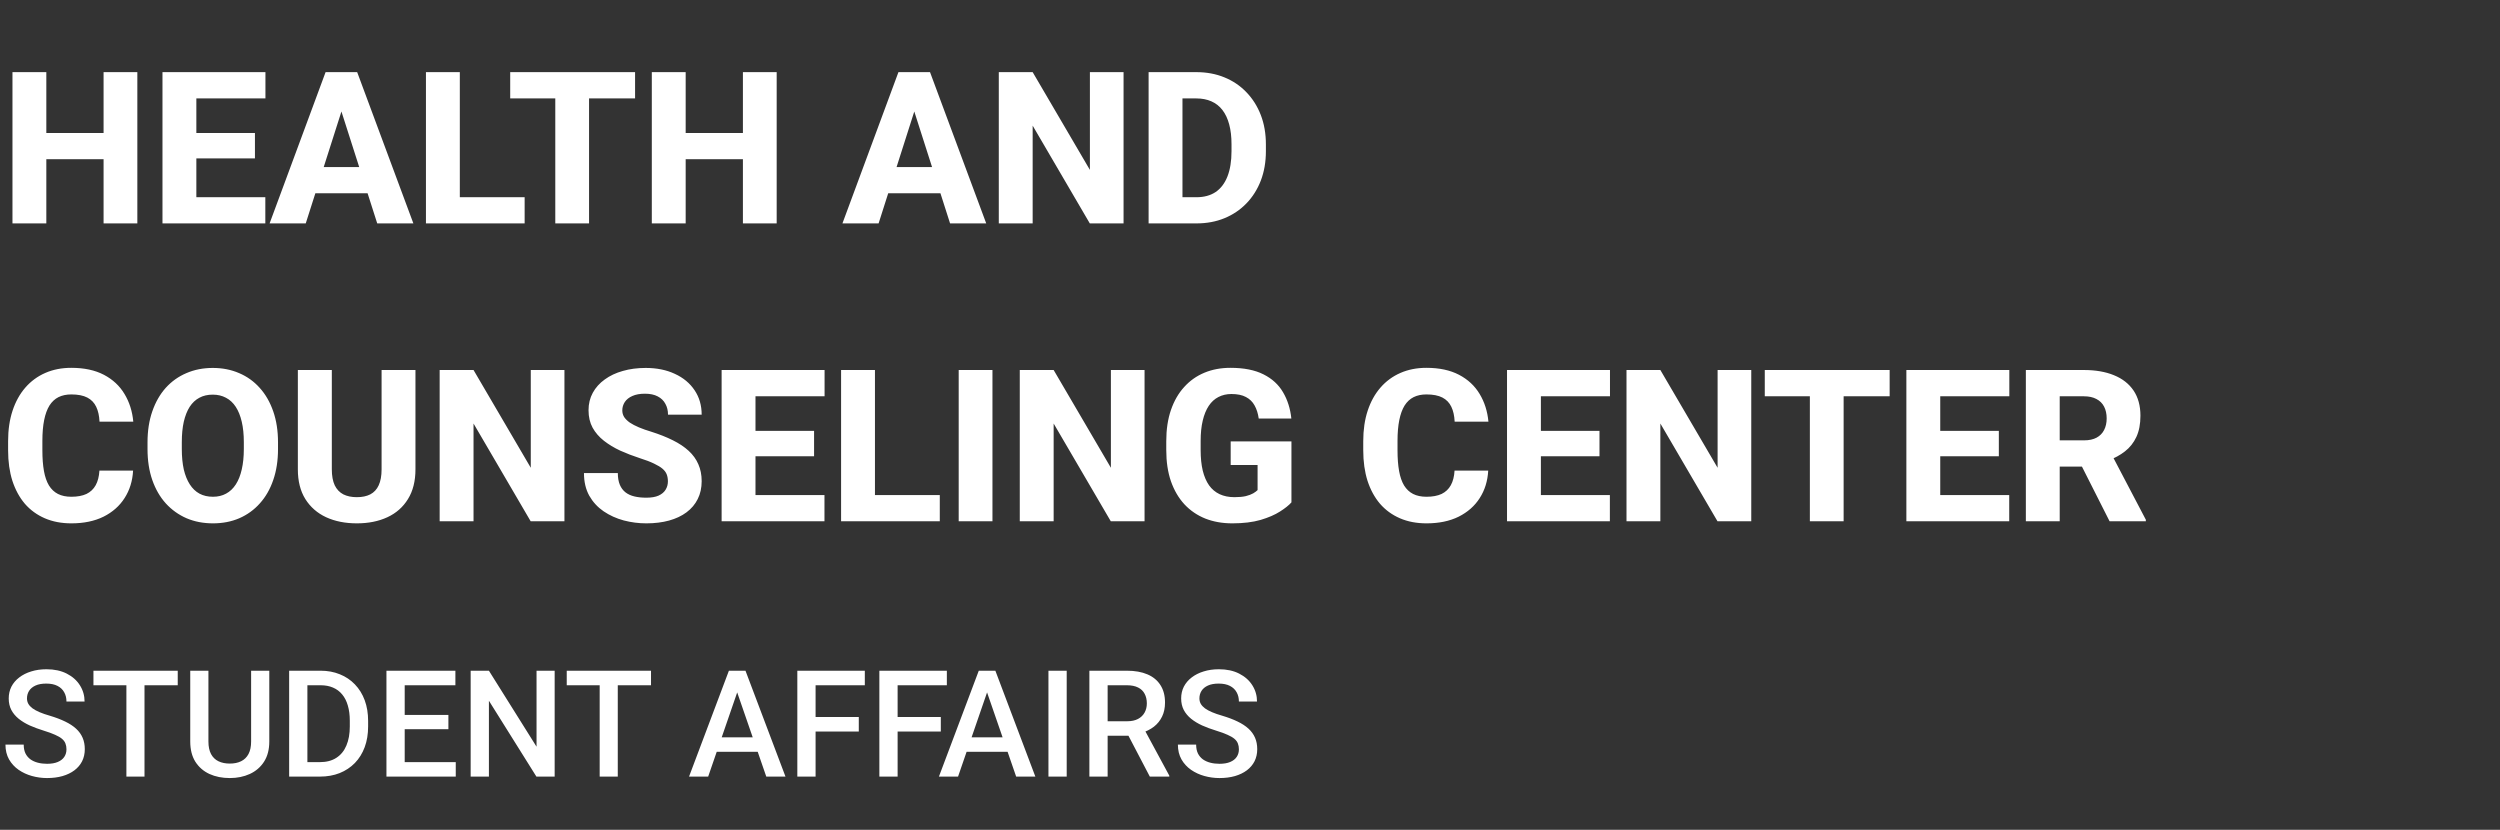
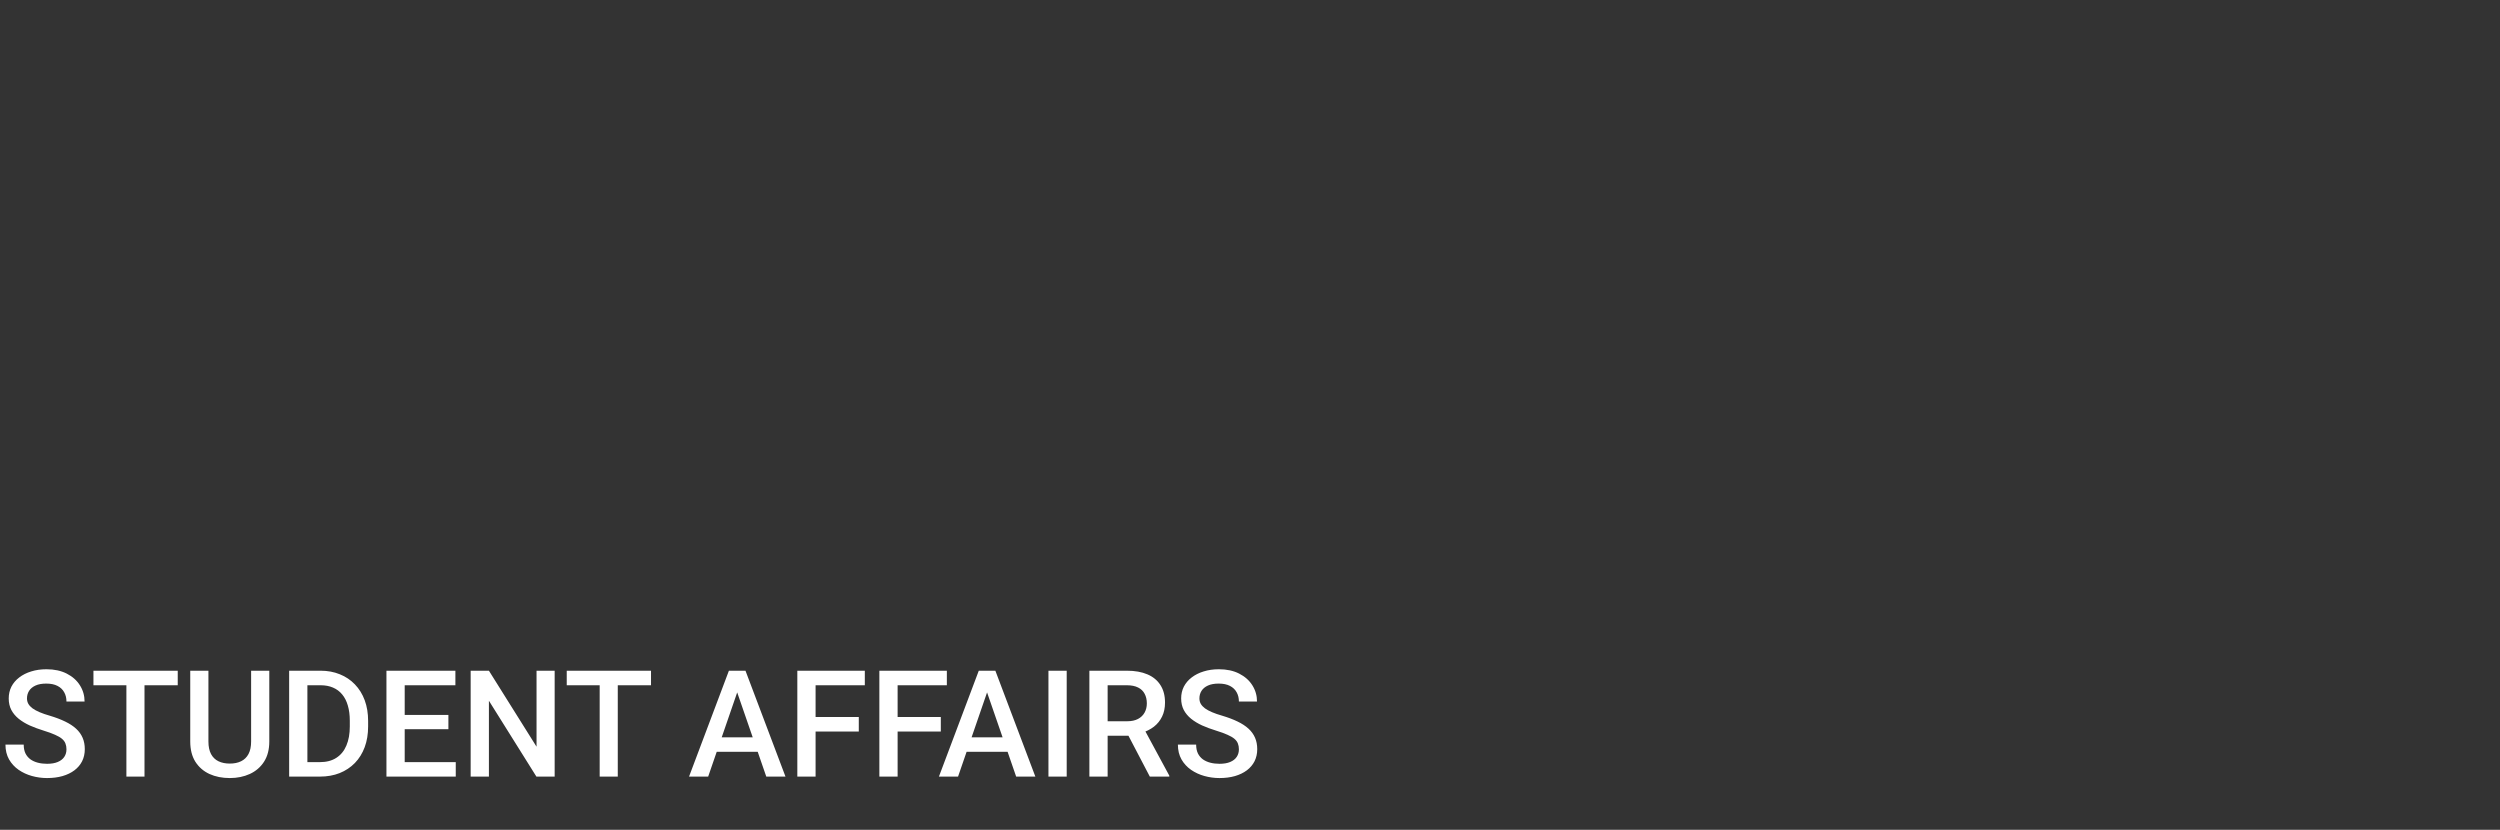
<svg xmlns="http://www.w3.org/2000/svg" width="235" height="78" viewBox="0 0 235 78" fill="none">
  <rect x="0" y="0" width="235" height="78" fill="#333333" stroke="none" />
-   <path d="M10.713 12.504V14.965H3.35V12.504H10.713ZM4.355 6.781V21H1.172V6.781H4.355ZM12.91 6.781V21H9.736V6.781H12.91ZM24.941 18.539V21H17.373V18.539H24.941ZM18.457 6.781V21H15.273V6.781H18.457ZM23.965 12.504V14.887H17.373V12.504H23.965ZM24.951 6.781V9.252H17.373V6.781H24.951ZM32.412 9.486L28.74 21H25.342L30.605 6.781H32.754L32.412 9.486ZM35.459 21L31.777 9.486L31.396 6.781H33.574L38.857 21H35.459ZM35.303 15.707V18.168H27.891V15.707H35.303ZM49.316 18.539V21H42.139V18.539H49.316ZM43.223 6.781V21H40.039V6.781H43.223ZM55.371 6.781V21H52.197V6.781H55.371ZM59.697 6.781V9.252H47.959V6.781H59.697ZM70.811 12.504V14.965H63.447V12.504H70.811ZM64.453 6.781V21H61.27V6.781H64.453ZM73.008 6.781V21H69.834V6.781H73.008ZM86.26 9.486L82.588 21H79.189L84.453 6.781H86.602L86.26 9.486ZM89.307 21L85.625 9.486L85.244 6.781H87.422L92.705 21H89.307ZM89.15 15.707V18.168H81.738V15.707H89.15ZM105.615 6.781V21H102.441L97.07 11.81V21H93.887V6.781H97.07L102.451 15.971V6.781H105.615ZM112.471 21H109.346L109.365 18.539H112.471C113.18 18.539 113.779 18.376 114.268 18.051C114.756 17.719 115.127 17.23 115.381 16.586C115.635 15.935 115.762 15.144 115.762 14.213V13.559C115.762 12.855 115.69 12.237 115.547 11.703C115.404 11.163 115.192 10.71 114.912 10.346C114.632 9.981 114.284 9.708 113.867 9.525C113.457 9.343 112.985 9.252 112.451 9.252H109.287V6.781H112.451C113.415 6.781 114.294 6.944 115.088 7.27C115.889 7.595 116.579 8.061 117.158 8.666C117.744 9.271 118.197 9.988 118.516 10.815C118.835 11.641 118.994 12.562 118.994 13.578V14.213C118.994 15.222 118.835 16.143 118.516 16.977C118.197 17.803 117.744 18.52 117.158 19.125C116.579 19.724 115.892 20.186 115.098 20.512C114.303 20.837 113.428 21 112.471 21ZM111.152 6.781V21H107.969V6.781H111.152ZM9.346 44.234H12.51C12.458 45.211 12.191 46.074 11.709 46.822C11.234 47.565 10.573 48.147 9.727 48.57C8.88 48.987 7.874 49.195 6.709 49.195C5.778 49.195 4.945 49.036 4.209 48.717C3.473 48.398 2.848 47.942 2.334 47.35C1.826 46.751 1.436 46.031 1.162 45.191C0.895 44.345 0.762 43.391 0.762 42.33V41.461C0.762 40.4 0.902 39.446 1.182 38.6C1.462 37.753 1.862 37.031 2.383 36.432C2.904 35.833 3.529 35.374 4.258 35.055C4.987 34.736 5.801 34.576 6.699 34.576C7.91 34.576 8.932 34.794 9.766 35.23C10.599 35.667 11.243 36.266 11.699 37.027C12.162 37.789 12.438 38.658 12.529 39.635H9.355C9.329 39.081 9.225 38.616 9.043 38.238C8.861 37.854 8.581 37.565 8.203 37.369C7.826 37.174 7.324 37.076 6.699 37.076C6.243 37.076 5.843 37.161 5.498 37.33C5.16 37.499 4.876 37.763 4.648 38.121C4.427 38.479 4.261 38.935 4.15 39.488C4.04 40.035 3.984 40.686 3.984 41.441V42.33C3.984 43.079 4.033 43.727 4.131 44.273C4.229 44.82 4.385 45.273 4.6 45.631C4.821 45.989 5.104 46.256 5.449 46.432C5.794 46.607 6.214 46.695 6.709 46.695C7.275 46.695 7.747 46.607 8.125 46.432C8.503 46.249 8.792 45.976 8.994 45.611C9.196 45.247 9.313 44.788 9.346 44.234ZM26.133 41.578V42.213C26.133 43.294 25.983 44.264 25.684 45.123C25.391 45.982 24.971 46.715 24.424 47.32C23.884 47.926 23.239 48.391 22.49 48.717C21.748 49.036 20.924 49.195 20.02 49.195C19.115 49.195 18.288 49.036 17.539 48.717C16.79 48.391 16.139 47.926 15.586 47.32C15.039 46.715 14.616 45.982 14.316 45.123C14.017 44.264 13.867 43.294 13.867 42.213V41.578C13.867 40.497 14.017 39.527 14.316 38.668C14.616 37.802 15.036 37.066 15.576 36.461C16.123 35.855 16.771 35.393 17.52 35.074C18.268 34.749 19.095 34.586 20 34.586C20.905 34.586 21.732 34.749 22.48 35.074C23.229 35.393 23.874 35.855 24.414 36.461C24.961 37.066 25.384 37.802 25.684 38.668C25.983 39.527 26.133 40.497 26.133 41.578ZM22.92 42.213V41.559C22.92 40.836 22.855 40.198 22.725 39.645C22.594 39.085 22.406 38.616 22.158 38.238C21.911 37.861 21.605 37.578 21.24 37.389C20.876 37.193 20.462 37.096 20 37.096C19.518 37.096 19.098 37.193 18.74 37.389C18.382 37.578 18.079 37.861 17.832 38.238C17.591 38.616 17.406 39.085 17.275 39.645C17.152 40.198 17.09 40.836 17.09 41.559V42.213C17.09 42.929 17.152 43.567 17.275 44.127C17.406 44.68 17.594 45.149 17.842 45.533C18.089 45.917 18.392 46.207 18.75 46.402C19.115 46.598 19.538 46.695 20.02 46.695C20.482 46.695 20.892 46.598 21.25 46.402C21.615 46.207 21.921 45.917 22.168 45.533C22.415 45.149 22.601 44.68 22.725 44.127C22.855 43.567 22.92 42.929 22.92 42.213ZM35.869 34.781H39.053V44.117C39.053 45.224 38.818 46.155 38.35 46.91C37.887 47.665 37.243 48.235 36.416 48.619C35.589 49.003 34.632 49.195 33.545 49.195C32.451 49.195 31.488 49.003 30.654 48.619C29.828 48.235 29.176 47.665 28.701 46.91C28.232 46.155 27.998 45.224 27.998 44.117V34.781H31.191V44.117C31.191 44.729 31.283 45.23 31.465 45.621C31.654 46.005 31.924 46.288 32.275 46.471C32.627 46.647 33.05 46.734 33.545 46.734C34.04 46.734 34.46 46.647 34.805 46.471C35.156 46.288 35.42 46.005 35.596 45.621C35.778 45.23 35.869 44.729 35.869 44.117V34.781ZM53.057 34.781V49H49.883L44.512 39.81V49H41.328V34.781H44.512L49.893 43.971V34.781H53.057ZM62.783 45.25C62.783 45.009 62.747 44.794 62.676 44.605C62.604 44.41 62.474 44.231 62.285 44.068C62.096 43.906 61.829 43.743 61.484 43.58C61.139 43.411 60.687 43.238 60.127 43.062C59.489 42.854 58.88 42.62 58.301 42.359C57.728 42.092 57.217 41.783 56.768 41.432C56.318 41.08 55.964 40.67 55.703 40.201C55.449 39.732 55.322 39.185 55.322 38.56C55.322 37.955 55.456 37.408 55.723 36.92C55.99 36.432 56.364 36.015 56.846 35.67C57.328 35.318 57.894 35.051 58.545 34.869C59.196 34.68 59.912 34.586 60.693 34.586C61.735 34.586 62.65 34.772 63.438 35.143C64.232 35.507 64.85 36.022 65.293 36.685C65.736 37.343 65.957 38.108 65.957 38.98H62.793C62.793 38.596 62.712 38.258 62.549 37.965C62.393 37.665 62.152 37.431 61.826 37.262C61.507 37.092 61.107 37.008 60.625 37.008C60.156 37.008 59.762 37.079 59.443 37.223C59.131 37.359 58.893 37.548 58.73 37.789C58.574 38.03 58.496 38.294 58.496 38.58C58.496 38.808 58.555 39.016 58.672 39.205C58.796 39.387 58.971 39.56 59.199 39.723C59.434 39.879 59.72 40.029 60.059 40.172C60.397 40.315 60.785 40.452 61.221 40.582C61.982 40.823 62.656 41.09 63.242 41.383C63.835 41.676 64.333 42.008 64.736 42.379C65.14 42.75 65.443 43.17 65.644 43.639C65.853 44.107 65.957 44.638 65.957 45.23C65.957 45.862 65.833 46.422 65.586 46.91C65.345 47.398 64.993 47.815 64.531 48.16C64.076 48.499 63.529 48.756 62.891 48.932C62.253 49.107 61.54 49.195 60.752 49.195C60.036 49.195 59.329 49.104 58.633 48.922C57.936 48.733 57.305 48.447 56.738 48.062C56.178 47.678 55.729 47.19 55.391 46.598C55.059 45.999 54.893 45.289 54.893 44.469H58.076C58.076 44.898 58.138 45.263 58.262 45.562C58.385 45.855 58.561 46.093 58.789 46.275C59.023 46.458 59.307 46.588 59.639 46.666C59.971 46.744 60.342 46.783 60.752 46.783C61.227 46.783 61.611 46.718 61.904 46.588C62.204 46.451 62.425 46.266 62.568 46.031C62.712 45.797 62.783 45.536 62.783 45.25ZM77.5 46.539V49H69.932V46.539H77.5ZM71.016 34.781V49H67.832V34.781H71.016ZM76.523 40.504V42.887H69.932V40.504H76.523ZM77.51 34.781V37.252H69.932V34.781H77.51ZM88.34 46.539V49H81.162V46.539H88.34ZM82.246 34.781V49H79.062V34.781H82.246ZM93.291 34.781V49H90.117V34.781H93.291ZM107.588 34.781V49H104.414L99.043 39.81V49H95.859V34.781H99.043L104.424 43.971V34.781H107.588ZM121.396 41.49V47.223C121.162 47.49 120.804 47.776 120.322 48.082C119.847 48.388 119.238 48.652 118.496 48.873C117.754 49.088 116.868 49.195 115.84 49.195C114.909 49.195 114.062 49.046 113.301 48.746C112.539 48.44 111.885 47.994 111.338 47.408C110.791 46.816 110.368 46.093 110.068 45.24C109.775 44.387 109.629 43.411 109.629 42.31V41.471C109.629 40.37 109.775 39.394 110.068 38.541C110.361 37.688 110.775 36.969 111.309 36.383C111.842 35.79 112.477 35.341 113.213 35.035C113.949 34.729 114.762 34.576 115.654 34.576C116.924 34.576 117.962 34.781 118.77 35.191C119.577 35.595 120.189 36.155 120.605 36.871C121.029 37.587 121.289 38.411 121.387 39.342H118.32C118.255 38.867 118.125 38.456 117.93 38.111C117.741 37.766 117.471 37.503 117.119 37.32C116.768 37.132 116.312 37.037 115.752 37.037C115.303 37.037 114.896 37.132 114.531 37.32C114.173 37.503 113.87 37.779 113.623 38.15C113.376 38.522 113.187 38.984 113.057 39.537C112.926 40.084 112.861 40.722 112.861 41.451V42.31C112.861 43.04 112.926 43.681 113.057 44.234C113.193 44.788 113.392 45.25 113.652 45.621C113.913 45.986 114.242 46.262 114.639 46.451C115.042 46.64 115.511 46.734 116.045 46.734C116.462 46.734 116.813 46.702 117.1 46.637C117.386 46.565 117.62 46.477 117.803 46.373C117.985 46.262 118.122 46.161 118.213 46.07V43.707H115.684V41.49H121.396ZM136.729 44.234H139.893C139.84 45.211 139.574 46.074 139.092 46.822C138.617 47.565 137.956 48.147 137.109 48.57C136.263 48.987 135.257 49.195 134.092 49.195C133.161 49.195 132.327 49.036 131.592 48.717C130.856 48.398 130.231 47.942 129.717 47.35C129.209 46.751 128.818 46.031 128.545 45.191C128.278 44.345 128.145 43.391 128.145 42.33V41.461C128.145 40.4 128.285 39.446 128.564 38.6C128.844 37.753 129.245 37.031 129.766 36.432C130.286 35.833 130.911 35.374 131.641 35.055C132.37 34.736 133.184 34.576 134.082 34.576C135.293 34.576 136.315 34.794 137.148 35.23C137.982 35.667 138.626 36.266 139.082 37.027C139.544 37.789 139.821 38.658 139.912 39.635H136.738C136.712 39.081 136.608 38.616 136.426 38.238C136.243 37.854 135.964 37.565 135.586 37.369C135.208 37.174 134.707 37.076 134.082 37.076C133.626 37.076 133.226 37.161 132.881 37.33C132.542 37.499 132.259 37.763 132.031 38.121C131.81 38.479 131.644 38.935 131.533 39.488C131.423 40.035 131.367 40.686 131.367 41.441V42.33C131.367 43.079 131.416 43.727 131.514 44.273C131.611 44.82 131.768 45.273 131.982 45.631C132.204 45.989 132.487 46.256 132.832 46.432C133.177 46.607 133.597 46.695 134.092 46.695C134.658 46.695 135.13 46.607 135.508 46.432C135.885 46.249 136.175 45.976 136.377 45.611C136.579 45.247 136.696 44.788 136.729 44.234ZM151.328 46.539V49H143.76V46.539H151.328ZM144.844 34.781V49H141.66V34.781H144.844ZM150.352 40.504V42.887H143.76V40.504H150.352ZM151.338 34.781V37.252H143.76V34.781H151.338ZM164.619 34.781V49H161.445L156.074 39.81V49H152.891V34.781H156.074L161.455 43.971V34.781H164.619ZM173.301 34.781V49H170.127V34.781H173.301ZM177.627 34.781V37.252H165.889V34.781H177.627ZM188.867 46.539V49H181.299V46.539H188.867ZM182.383 34.781V49H179.199V34.781H182.383ZM187.891 40.504V42.887H181.299V40.504H187.891ZM188.877 34.781V37.252H181.299V34.781H188.877ZM190.43 34.781H195.889C196.976 34.781 197.917 34.944 198.711 35.27C199.512 35.595 200.127 36.077 200.557 36.715C200.986 37.353 201.201 38.141 201.201 39.078C201.201 39.859 201.074 40.523 200.82 41.07C200.566 41.617 200.208 42.07 199.746 42.428C199.29 42.786 198.757 43.075 198.145 43.297L197.109 43.863H192.461L192.441 41.393H195.898C196.374 41.393 196.768 41.308 197.08 41.139C197.393 40.969 197.627 40.732 197.783 40.426C197.946 40.113 198.027 39.749 198.027 39.332C198.027 38.902 197.946 38.531 197.783 38.219C197.62 37.906 197.38 37.669 197.061 37.506C196.748 37.337 196.357 37.252 195.889 37.252H193.613V49H190.43V34.781ZM198.301 49L195.107 42.682L198.467 42.672L201.709 48.853V49H198.301Z" fill="white" />
  <path d="M6.248 70.436C6.248 70.231 6.216 70.049 6.152 69.89C6.093 69.73 5.986 69.584 5.831 69.452C5.676 69.32 5.457 69.192 5.175 69.069C4.897 68.942 4.541 68.812 4.108 68.68C3.634 68.534 3.197 68.372 2.796 68.194C2.399 68.012 2.053 67.802 1.757 67.565C1.461 67.324 1.23 67.048 1.066 66.738C0.902 66.424 0.82 66.061 0.82 65.651C0.82 65.246 0.905 64.877 1.073 64.544C1.246 64.211 1.49 63.924 1.805 63.683C2.124 63.437 2.5 63.247 2.933 63.115C3.366 62.978 3.844 62.91 4.368 62.91C5.106 62.91 5.742 63.047 6.275 63.32C6.813 63.594 7.226 63.961 7.513 64.421C7.804 64.881 7.95 65.389 7.95 65.945H6.248C6.248 65.617 6.177 65.328 6.036 65.077C5.899 64.822 5.69 64.621 5.407 64.476C5.129 64.33 4.776 64.257 4.348 64.257C3.942 64.257 3.605 64.318 3.336 64.441C3.067 64.564 2.867 64.731 2.734 64.94C2.602 65.15 2.536 65.387 2.536 65.651C2.536 65.838 2.579 66.009 2.666 66.164C2.753 66.314 2.885 66.456 3.062 66.588C3.24 66.716 3.464 66.836 3.732 66.95C4.001 67.064 4.318 67.174 4.683 67.278C5.234 67.442 5.715 67.625 6.125 67.825C6.535 68.021 6.877 68.245 7.15 68.495C7.424 68.746 7.629 69.031 7.766 69.35C7.902 69.664 7.971 70.022 7.971 70.423C7.971 70.842 7.886 71.22 7.718 71.558C7.549 71.89 7.308 72.175 6.993 72.412C6.683 72.644 6.31 72.825 5.872 72.952C5.439 73.075 4.956 73.137 4.423 73.137C3.944 73.137 3.473 73.073 3.008 72.945C2.548 72.818 2.128 72.624 1.75 72.364C1.372 72.1 1.071 71.772 0.848 71.38C0.624 70.983 0.513 70.521 0.513 69.992H2.229C2.229 70.316 2.283 70.591 2.393 70.819C2.507 71.047 2.664 71.234 2.864 71.38C3.065 71.521 3.297 71.626 3.562 71.694C3.83 71.763 4.118 71.797 4.423 71.797C4.824 71.797 5.159 71.74 5.428 71.626C5.701 71.512 5.906 71.353 6.043 71.147C6.18 70.942 6.248 70.705 6.248 70.436ZM13.583 63.047V73H11.881V63.047H13.583ZM16.707 63.047V64.414H8.784V63.047H16.707ZM23.605 63.047H25.314V69.698C25.314 70.455 25.149 71.088 24.821 71.599C24.493 72.109 24.047 72.494 23.481 72.754C22.921 73.009 22.294 73.137 21.602 73.137C20.886 73.137 20.248 73.009 19.688 72.754C19.127 72.494 18.685 72.109 18.361 71.599C18.042 71.088 17.883 70.455 17.883 69.698V63.047H19.592V69.698C19.592 70.177 19.674 70.571 19.838 70.881C20.002 71.186 20.234 71.412 20.535 71.558C20.836 71.704 21.191 71.776 21.602 71.776C22.012 71.776 22.365 71.704 22.661 71.558C22.962 71.412 23.194 71.186 23.358 70.881C23.523 70.571 23.605 70.177 23.605 69.698V63.047ZM30.071 73H27.945L27.959 71.64H30.071C30.686 71.64 31.201 71.505 31.616 71.236C32.035 70.967 32.35 70.582 32.56 70.081C32.774 69.58 32.881 68.983 32.881 68.29V67.75C32.881 67.212 32.819 66.736 32.696 66.321C32.578 65.907 32.4 65.558 32.163 65.275C31.931 64.993 31.644 64.779 31.302 64.633C30.965 64.487 30.575 64.414 30.133 64.414H27.904V63.047H30.133C30.794 63.047 31.398 63.158 31.944 63.382C32.491 63.601 32.963 63.917 33.359 64.332C33.76 64.747 34.068 65.243 34.282 65.822C34.496 66.401 34.603 67.048 34.603 67.764V68.29C34.603 69.005 34.496 69.653 34.282 70.231C34.068 70.81 33.76 71.307 33.359 71.722C32.958 72.132 32.48 72.449 31.924 72.672C31.372 72.891 30.755 73 30.071 73ZM28.895 63.047V73H27.18V63.047H28.895ZM42.841 71.64V73H37.557V71.64H42.841ZM38.042 63.047V73H36.326V63.047H38.042ZM42.15 67.203V68.543H37.557V67.203H42.15ZM42.807 63.047V64.414H37.557V63.047H42.807ZM52.138 63.047V73H50.422L45.958 65.87V73H44.242V63.047H45.958L50.435 70.19V63.047H52.138ZM58.071 63.047V73H56.369V63.047H58.071ZM61.195 63.047V64.414H53.273V63.047H61.195ZM69.542 64.373L66.568 73H64.77L68.517 63.047H69.665L69.542 64.373ZM72.03 73L69.05 64.373L68.92 63.047H70.075L73.835 73H72.03ZM71.887 69.309V70.669H66.473V69.309H71.887ZM76.665 63.047V73H74.949V63.047H76.665ZM80.726 67.401V68.762H76.228V67.401H80.726ZM81.293 63.047V64.414H76.228V63.047H81.293ZM84.376 63.047V73H82.66V63.047H84.376ZM88.436 67.401V68.762H83.939V67.401H88.436ZM89.004 63.047V64.414H83.939V63.047H89.004ZM93.03 64.373L90.057 73H88.259L92.005 63.047H93.153L93.03 64.373ZM95.519 73L92.538 64.373L92.408 63.047H93.564L97.323 73H95.519ZM95.375 69.309V70.669H89.961V69.309H95.375ZM100.27 63.047V73H98.554V63.047H100.27ZM102.402 63.047H105.923C106.679 63.047 107.324 63.161 107.857 63.389C108.391 63.617 108.799 63.954 109.081 64.4C109.368 64.842 109.512 65.389 109.512 66.041C109.512 66.538 109.421 66.975 109.238 67.353C109.056 67.732 108.799 68.051 108.466 68.311C108.133 68.566 107.737 68.764 107.276 68.905L106.757 69.158H103.592L103.578 67.798H105.95C106.36 67.798 106.702 67.725 106.976 67.579C107.249 67.433 107.454 67.235 107.591 66.984C107.732 66.729 107.803 66.442 107.803 66.123C107.803 65.777 107.734 65.476 107.598 65.221C107.465 64.961 107.26 64.763 106.982 64.626C106.704 64.485 106.351 64.414 105.923 64.414H104.118V73H102.402V63.047ZM108.083 73L105.745 68.529L107.543 68.522L109.915 72.911V73H108.083ZM116.457 70.436C116.457 70.231 116.425 70.049 116.361 69.89C116.302 69.73 116.195 69.584 116.04 69.452C115.885 69.32 115.666 69.192 115.384 69.069C115.106 68.942 114.75 68.812 114.317 68.68C113.843 68.534 113.406 68.372 113.005 68.194C112.608 68.012 112.262 67.802 111.966 67.565C111.67 67.324 111.439 67.048 111.275 66.738C111.111 66.424 111.029 66.061 111.029 65.651C111.029 65.246 111.114 64.877 111.282 64.544C111.455 64.211 111.699 63.924 112.014 63.683C112.333 63.437 112.709 63.247 113.142 63.115C113.575 62.978 114.053 62.91 114.577 62.91C115.315 62.91 115.951 63.047 116.484 63.32C117.022 63.594 117.435 63.961 117.722 64.421C118.013 64.881 118.159 65.389 118.159 65.945H116.457C116.457 65.617 116.386 65.328 116.245 65.077C116.108 64.822 115.899 64.621 115.616 64.476C115.338 64.33 114.985 64.257 114.557 64.257C114.151 64.257 113.814 64.318 113.545 64.441C113.276 64.564 113.076 64.731 112.943 64.94C112.811 65.15 112.745 65.387 112.745 65.651C112.745 65.838 112.788 66.009 112.875 66.164C112.962 66.314 113.094 66.456 113.271 66.588C113.449 66.716 113.673 66.836 113.941 66.95C114.21 67.064 114.527 67.174 114.892 67.278C115.443 67.442 115.924 67.625 116.334 67.825C116.744 68.021 117.086 68.245 117.359 68.495C117.633 68.746 117.838 69.031 117.975 69.35C118.111 69.664 118.18 70.022 118.18 70.423C118.18 70.842 118.095 71.22 117.927 71.558C117.758 71.89 117.517 72.175 117.202 72.412C116.892 72.644 116.519 72.825 116.081 72.952C115.648 73.075 115.165 73.137 114.632 73.137C114.153 73.137 113.682 73.073 113.217 72.945C112.757 72.818 112.337 72.624 111.959 72.364C111.581 72.1 111.28 71.772 111.057 71.38C110.833 70.983 110.722 70.521 110.722 69.992H112.438C112.438 70.316 112.492 70.591 112.602 70.819C112.715 71.047 112.873 71.234 113.073 71.38C113.274 71.521 113.506 71.626 113.771 71.694C114.039 71.763 114.326 71.797 114.632 71.797C115.033 71.797 115.368 71.74 115.637 71.626C115.91 71.512 116.115 71.353 116.252 71.147C116.389 70.942 116.457 70.705 116.457 70.436Z" fill="white" />
</svg>